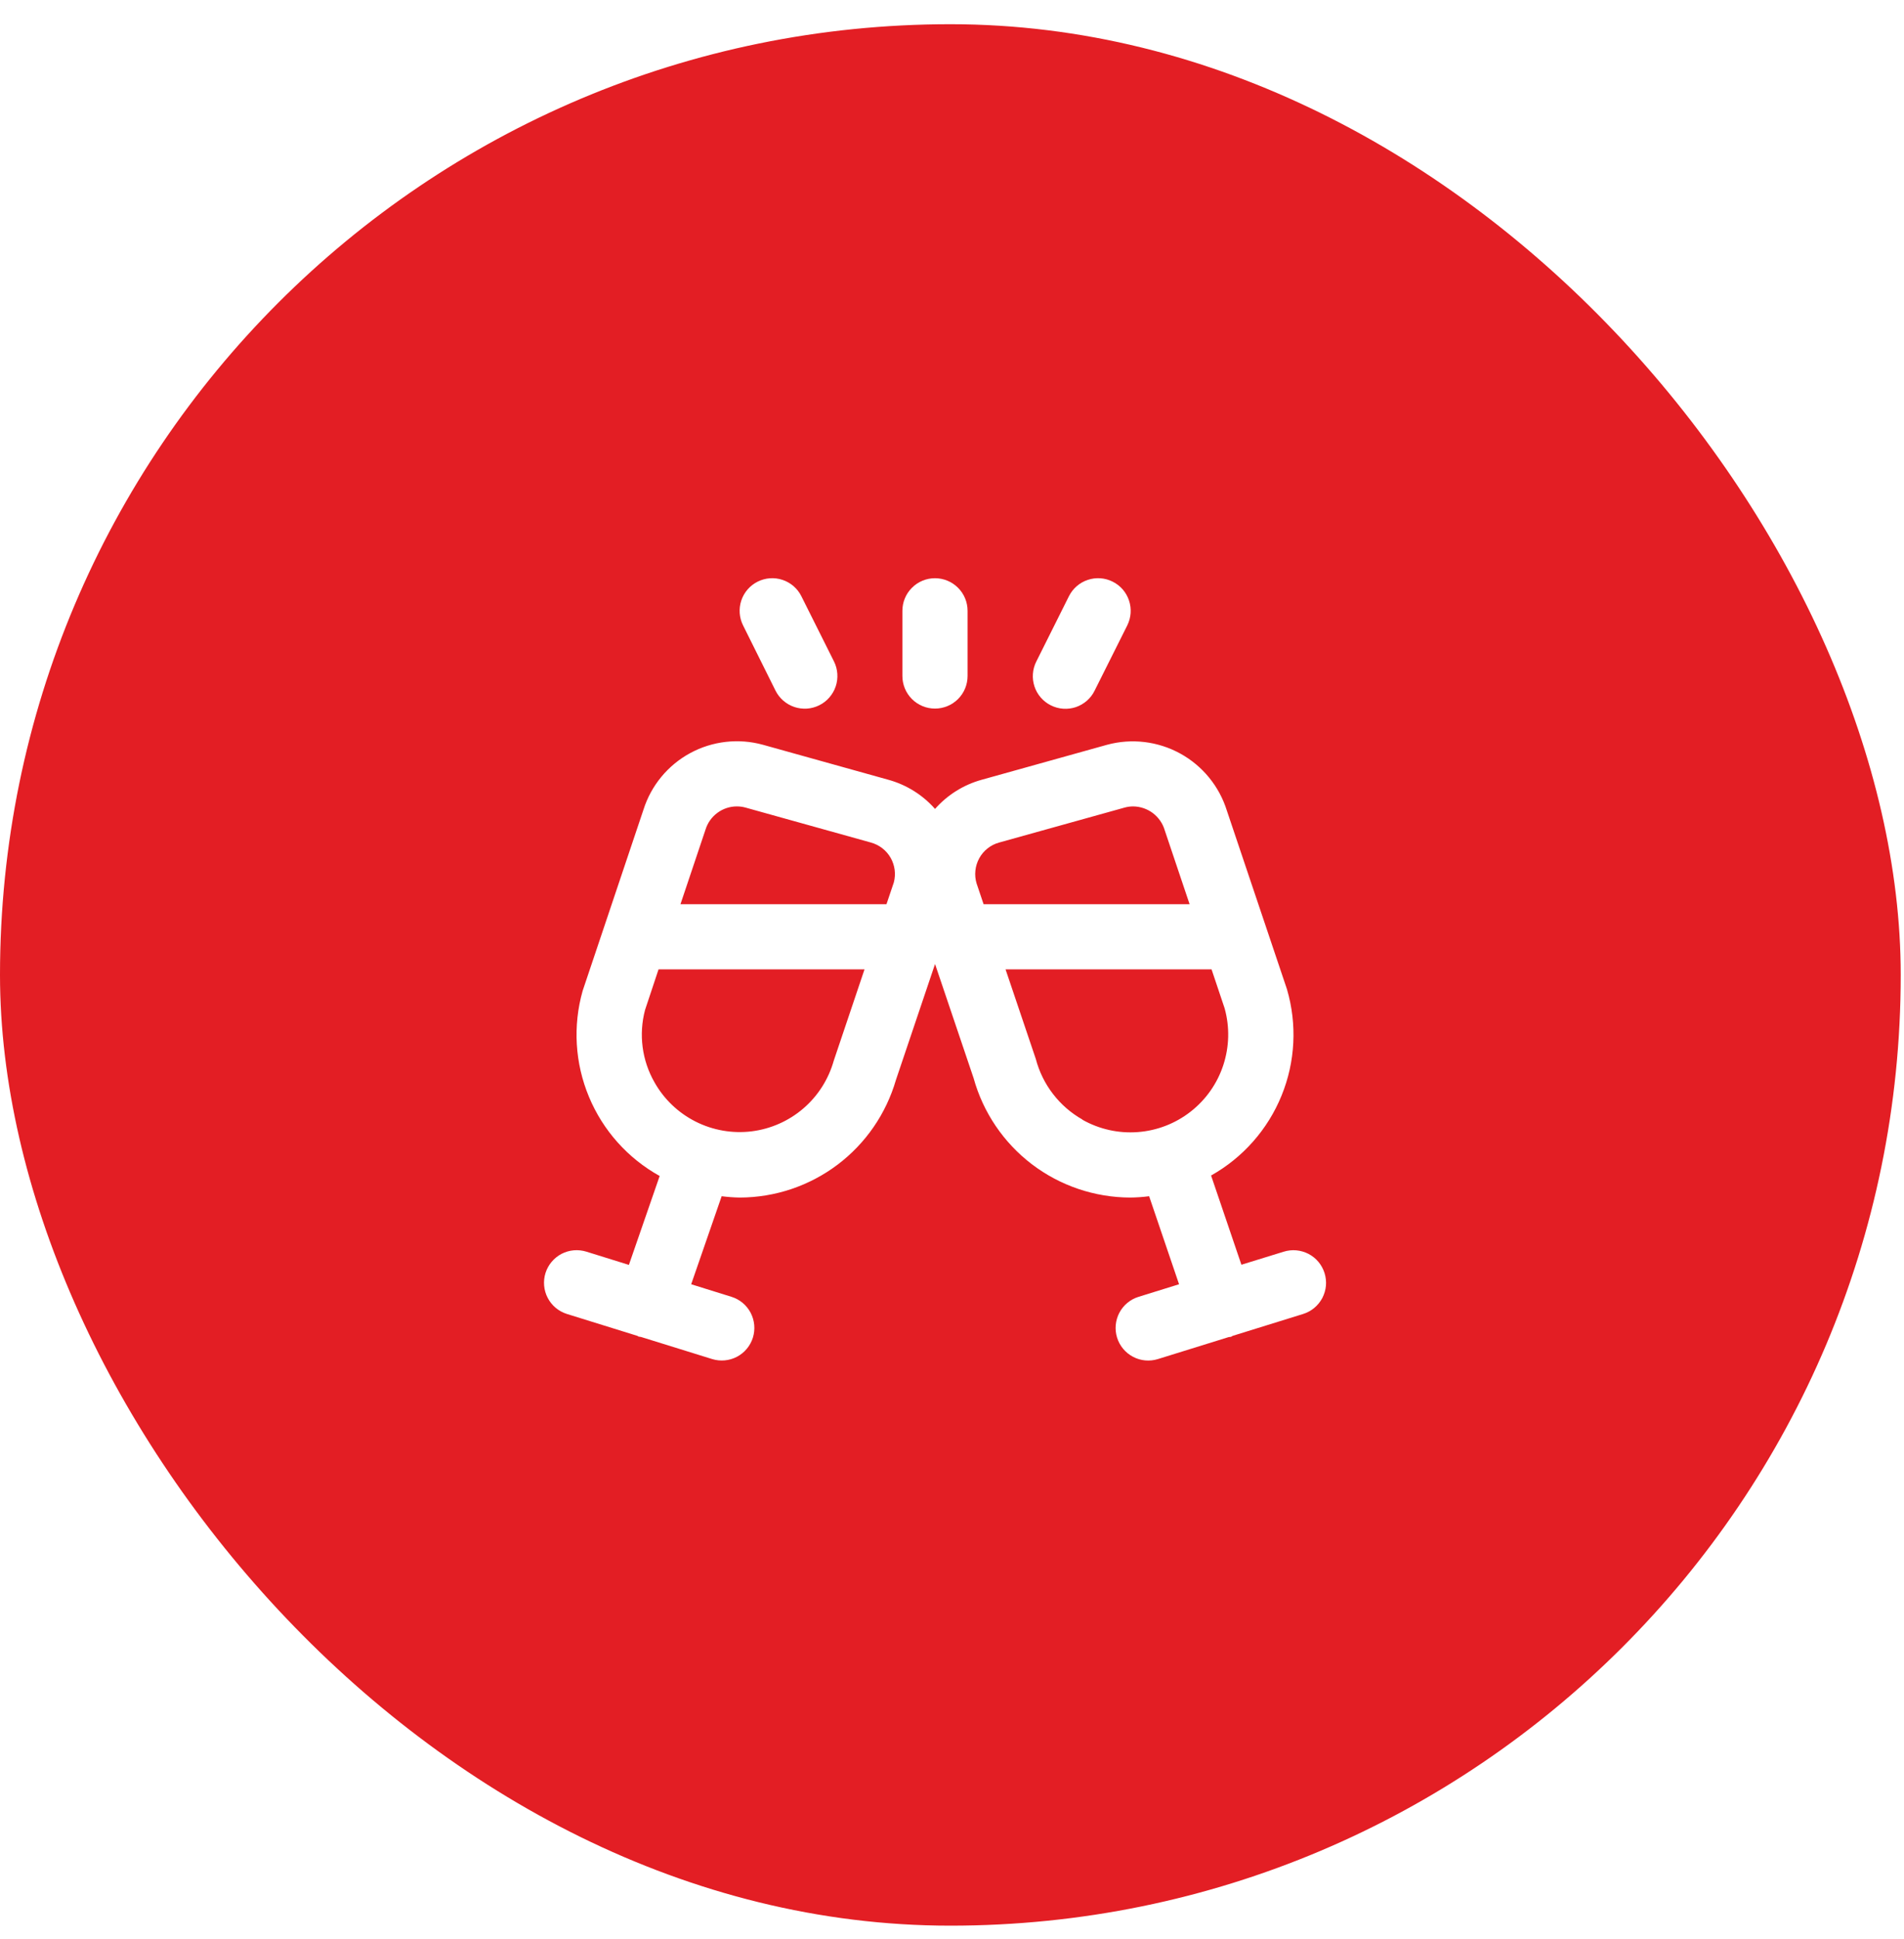
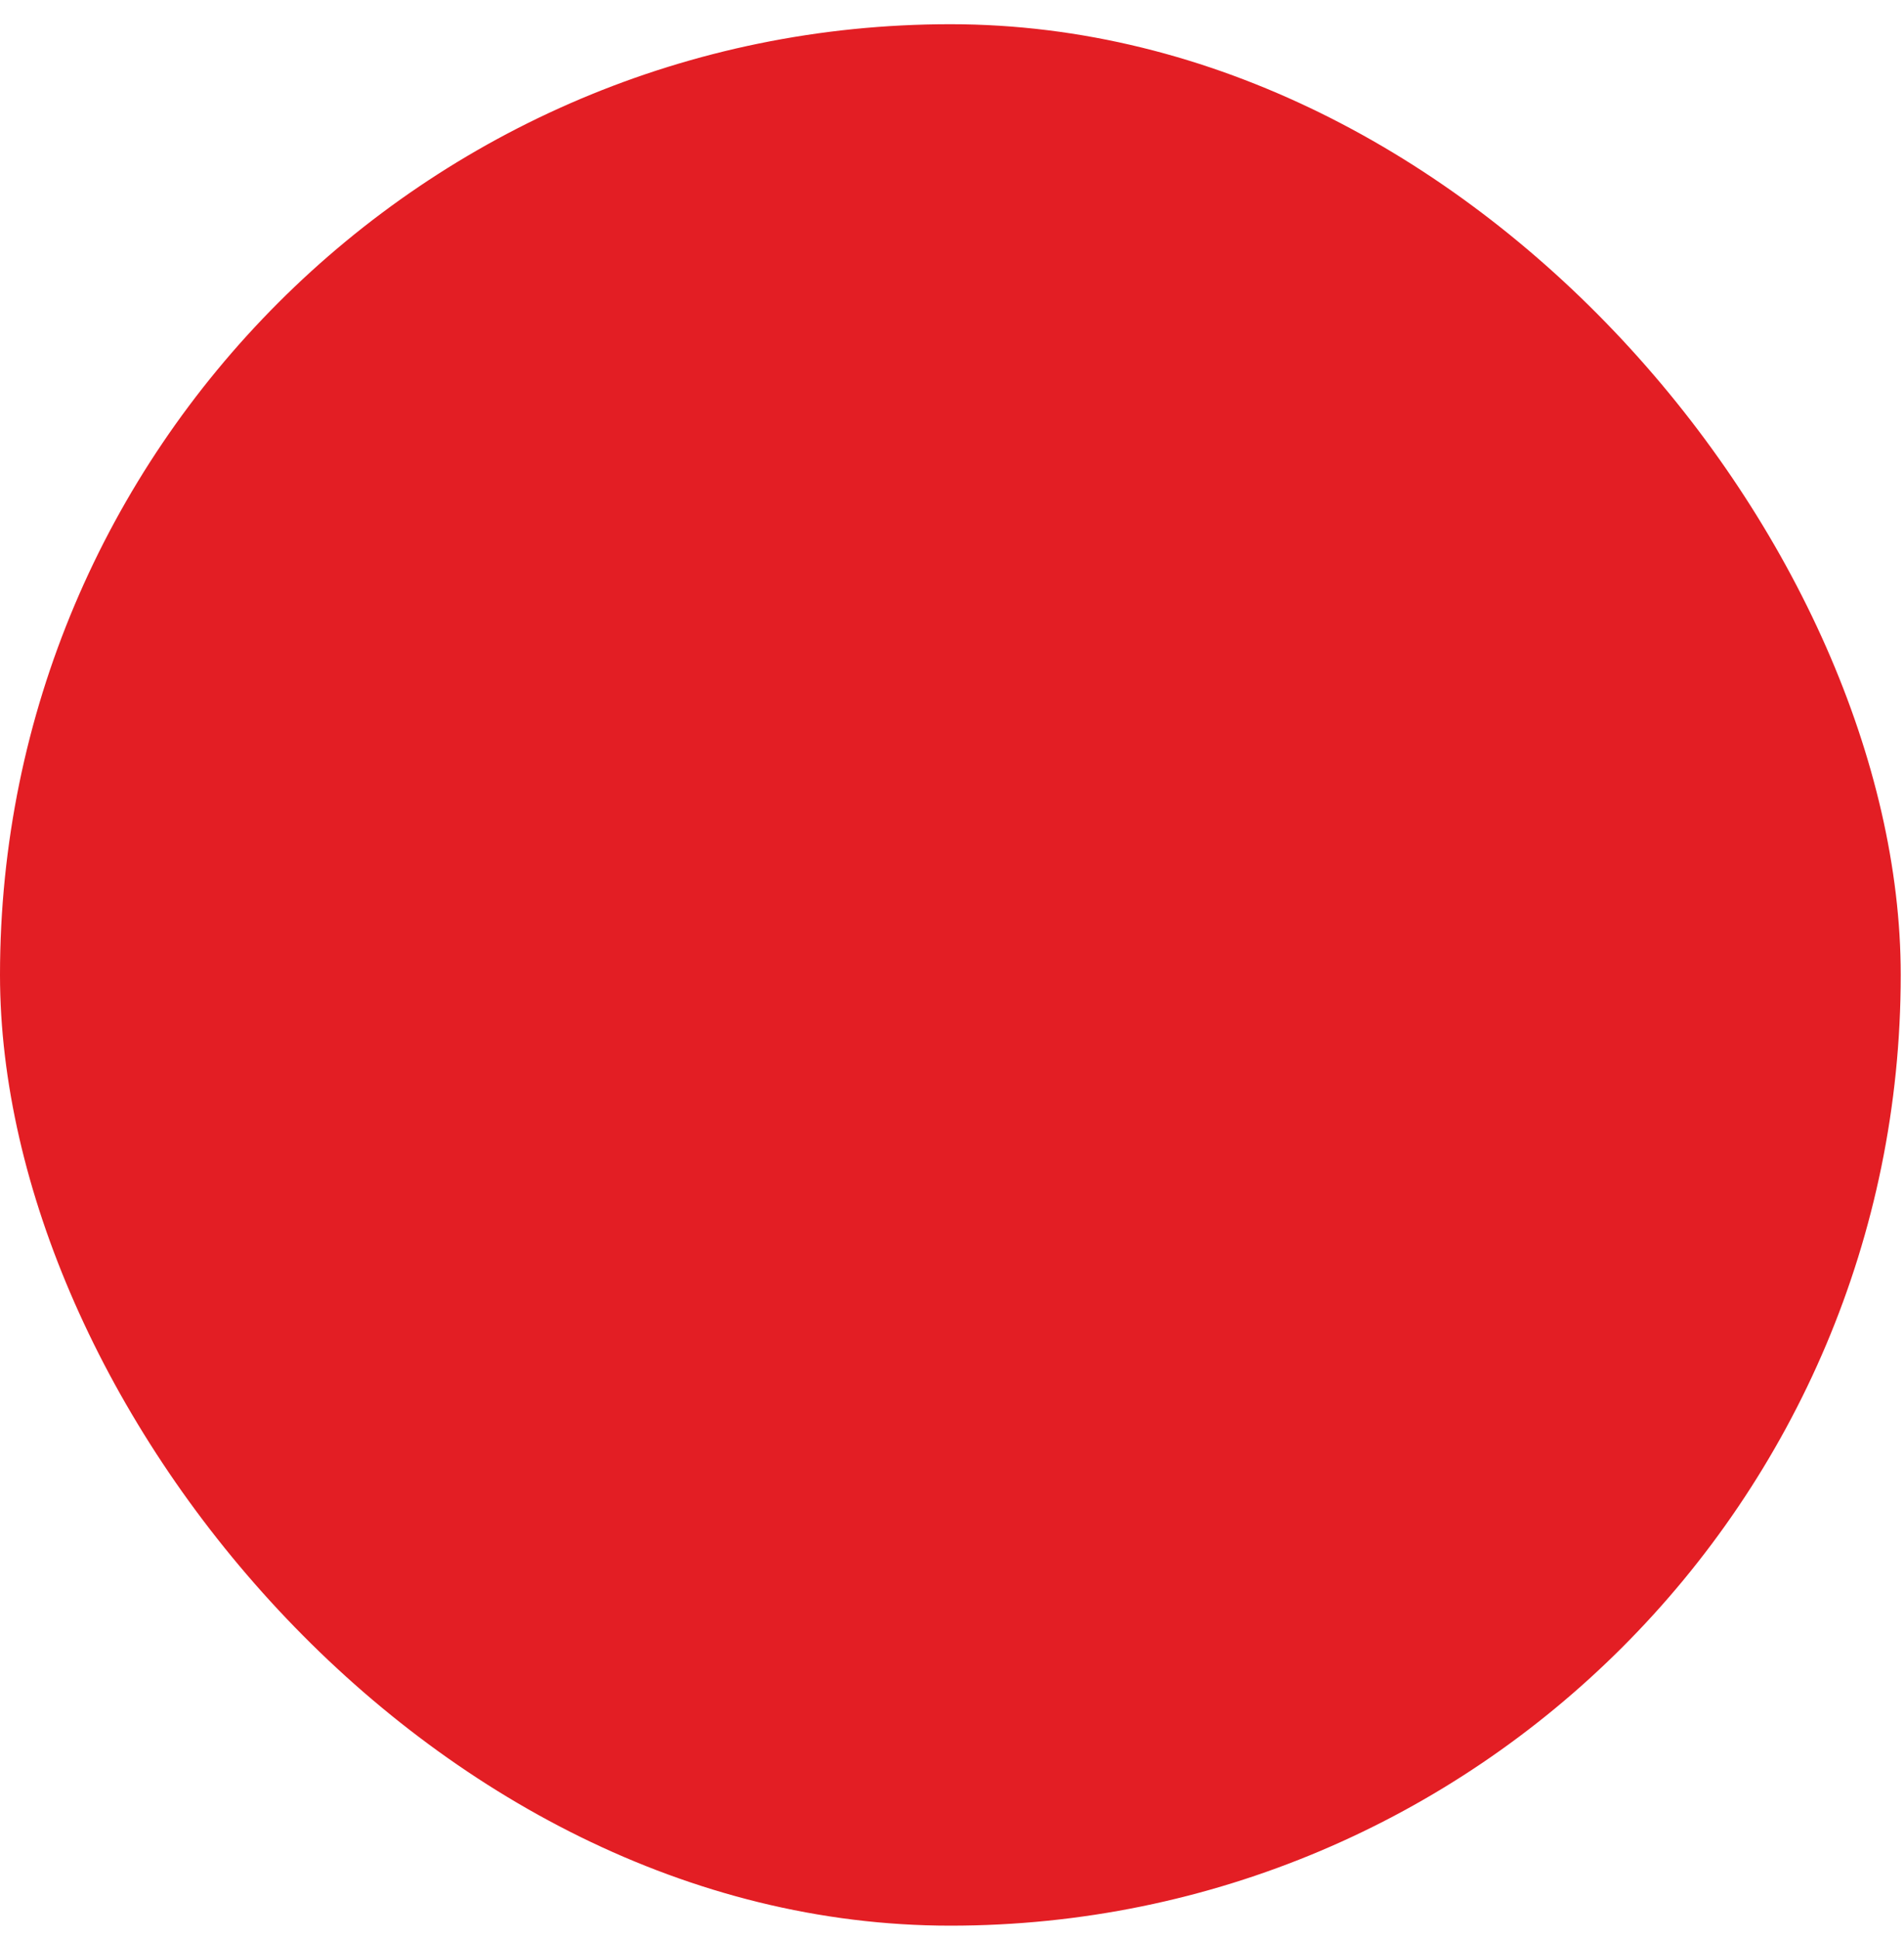
<svg xmlns="http://www.w3.org/2000/svg" width="56" height="57" viewBox="0 0 56 57" fill="none">
  <g filter="url(#filter0_b_353_2139)">
    <rect y="0.712" width="55.904" height="55.904" rx="27.952" fill="#E31E24" />
    <g clip-path="url(#clip0_353_2139)">
-       <path d="M38.958 37.431C38.92 37.311 38.86 37.199 38.779 37.102C38.699 37.005 38.6 36.926 38.489 36.867C38.377 36.809 38.255 36.773 38.13 36.761C38.005 36.749 37.878 36.763 37.758 36.8L36.512 37.184L35.62 34.561C36.557 34.035 37.288 33.206 37.693 32.211C38.099 31.216 38.154 30.113 37.851 29.082L36.085 23.835C35.862 23.119 35.371 22.517 34.714 22.155C34.057 21.794 33.285 21.701 32.561 21.897L28.869 22.927C28.34 23.074 27.865 23.371 27.501 23.783C27.137 23.371 26.662 23.074 26.133 22.927L22.44 21.897C21.721 21.699 20.954 21.787 20.299 22.142C19.643 22.498 19.151 23.094 18.926 23.804L17.137 29.13C16.845 30.16 16.91 31.258 17.322 32.247C17.733 33.235 18.466 34.056 19.402 34.575L18.497 37.189L17.247 36.8C17.127 36.763 17 36.749 16.875 36.76C16.749 36.771 16.627 36.807 16.515 36.865C16.404 36.923 16.305 37.003 16.224 37.1C16.143 37.196 16.082 37.308 16.044 37.428C16.006 37.548 15.993 37.675 16.004 37.8C16.015 37.926 16.051 38.048 16.109 38.159C16.167 38.271 16.247 38.37 16.343 38.451C16.44 38.532 16.552 38.593 16.672 38.631L18.742 39.274C18.756 39.274 18.765 39.29 18.779 39.296C18.794 39.301 18.829 39.301 18.854 39.308L20.944 39.957C21.187 40.032 21.45 40.008 21.675 39.89C21.9 39.772 22.068 39.569 22.144 39.327C22.219 39.084 22.195 38.821 22.077 38.596C21.959 38.371 21.756 38.202 21.513 38.127L20.329 37.758L21.225 35.17C21.403 35.193 21.581 35.206 21.761 35.209C22.797 35.206 23.804 34.868 24.632 34.244C25.459 33.621 26.062 32.746 26.351 31.751L27.501 28.343L28.635 31.697C28.914 32.705 29.516 33.594 30.347 34.228C31.179 34.862 32.196 35.206 33.241 35.209C33.428 35.207 33.614 35.194 33.798 35.17L34.678 37.758L33.486 38.128C33.243 38.203 33.04 38.372 32.922 38.597C32.804 38.822 32.78 39.085 32.855 39.327C32.931 39.57 33.099 39.773 33.325 39.891C33.55 40.01 33.812 40.033 34.055 39.958L36.139 39.311C36.164 39.304 36.19 39.311 36.215 39.299C36.24 39.286 36.24 39.281 36.255 39.275L38.327 38.632C38.448 38.594 38.559 38.534 38.656 38.453C38.753 38.372 38.833 38.273 38.892 38.162C38.95 38.05 38.986 37.928 38.998 37.803C39.009 37.678 38.995 37.551 38.958 37.431ZM28.801 25.234C28.862 25.122 28.945 25.023 29.046 24.944C29.146 24.864 29.261 24.806 29.384 24.772L33.075 23.744C33.157 23.721 33.242 23.709 33.328 23.709C33.538 23.711 33.743 23.781 33.911 23.908C34.078 24.036 34.201 24.214 34.259 24.417L34.988 26.584H28.929L28.723 25.973C28.686 25.851 28.674 25.723 28.688 25.596C28.701 25.469 28.74 25.346 28.801 25.234ZM21.672 23.709C21.758 23.709 21.844 23.72 21.926 23.743L25.618 24.772C25.862 24.84 26.069 25 26.195 25.22C26.32 25.44 26.354 25.7 26.289 25.944L26.073 26.584H20.014L20.751 24.389C20.812 24.192 20.934 24.02 21.1 23.898C21.266 23.775 21.466 23.709 21.672 23.709ZM24.523 31.183C24.369 31.73 24.058 32.22 23.627 32.59C23.196 32.96 22.665 33.194 22.101 33.263C21.537 33.331 20.965 33.231 20.458 32.975C19.951 32.719 19.531 32.319 19.252 31.825C18.881 31.179 18.781 30.413 18.972 29.693L19.369 28.5H25.427L24.523 31.183ZM31.837 32.916C31.501 32.726 31.206 32.47 30.971 32.164C30.735 31.858 30.563 31.508 30.465 31.135L29.575 28.5H35.634L36.018 29.644C36.171 30.192 36.157 30.773 35.98 31.314C35.803 31.855 35.469 32.33 35.021 32.681C34.573 33.032 34.031 33.242 33.463 33.284C32.896 33.327 32.329 33.2 31.834 32.92L31.837 32.916Z" fill="white" />
      <path d="M30.906 20.737C31.019 20.794 31.142 20.828 31.268 20.837C31.395 20.846 31.521 20.83 31.642 20.79C31.762 20.749 31.872 20.685 31.968 20.602C32.063 20.518 32.141 20.417 32.196 20.303L33.155 18.387C33.268 18.159 33.287 17.896 33.206 17.655C33.126 17.413 32.953 17.214 32.725 17.101C32.498 16.987 32.235 16.968 31.994 17.049C31.752 17.129 31.553 17.302 31.439 17.53L30.481 19.447C30.424 19.559 30.389 19.682 30.38 19.808C30.37 19.934 30.386 20.06 30.425 20.18C30.464 20.3 30.527 20.411 30.61 20.507C30.692 20.602 30.793 20.681 30.906 20.737Z" fill="white" />
      <path d="M22.808 20.303C22.922 20.531 23.122 20.705 23.363 20.786C23.483 20.826 23.609 20.842 23.735 20.834C23.861 20.825 23.984 20.791 24.097 20.735C24.21 20.679 24.311 20.601 24.393 20.506C24.476 20.41 24.54 20.3 24.58 20.18C24.62 20.061 24.636 19.934 24.627 19.808C24.618 19.682 24.585 19.559 24.529 19.447L23.57 17.53C23.514 17.417 23.436 17.317 23.341 17.234C23.246 17.152 23.136 17.089 23.016 17.049C22.775 16.968 22.512 16.987 22.284 17.101C22.057 17.214 21.884 17.413 21.803 17.655C21.723 17.896 21.741 18.159 21.855 18.387L22.808 20.303Z" fill="white" />
      <path d="M27.499 20.833C27.753 20.833 27.997 20.732 28.177 20.553C28.357 20.373 28.458 20.129 28.458 19.875V17.958C28.458 17.704 28.357 17.46 28.177 17.281C27.997 17.101 27.753 17 27.499 17C27.245 17 27.001 17.101 26.822 17.281C26.642 17.46 26.541 17.704 26.541 17.958V19.875C26.541 20.129 26.642 20.373 26.822 20.553C27.001 20.732 27.245 20.833 27.499 20.833Z" fill="white" />
    </g>
  </g>
  <defs>
    <filter id="filter0_b_353_2139" x="-9.453" y="-8.741" width="74.81" height="74.81" color-interpolation-filters="sRGB">
      <feFlood flood-opacity="0" result="BackgroundImageFix" />
      <feGaussianBlur in="BackgroundImageFix" stdDeviation="4.726" />
      <feComposite in2="SourceAlpha" operator="in" result="effect1_backgroundBlur_353_2139" />
      <feBlend mode="normal" in="SourceGraphic" in2="effect1_backgroundBlur_353_2139" result="shape" />
    </filter>
    <clipPath id="clip0_353_2139">
-       <rect width="23" height="23" fill="white" transform="translate(16 17)" />
-     </clipPath>
+       </clipPath>
  </defs>
</svg>